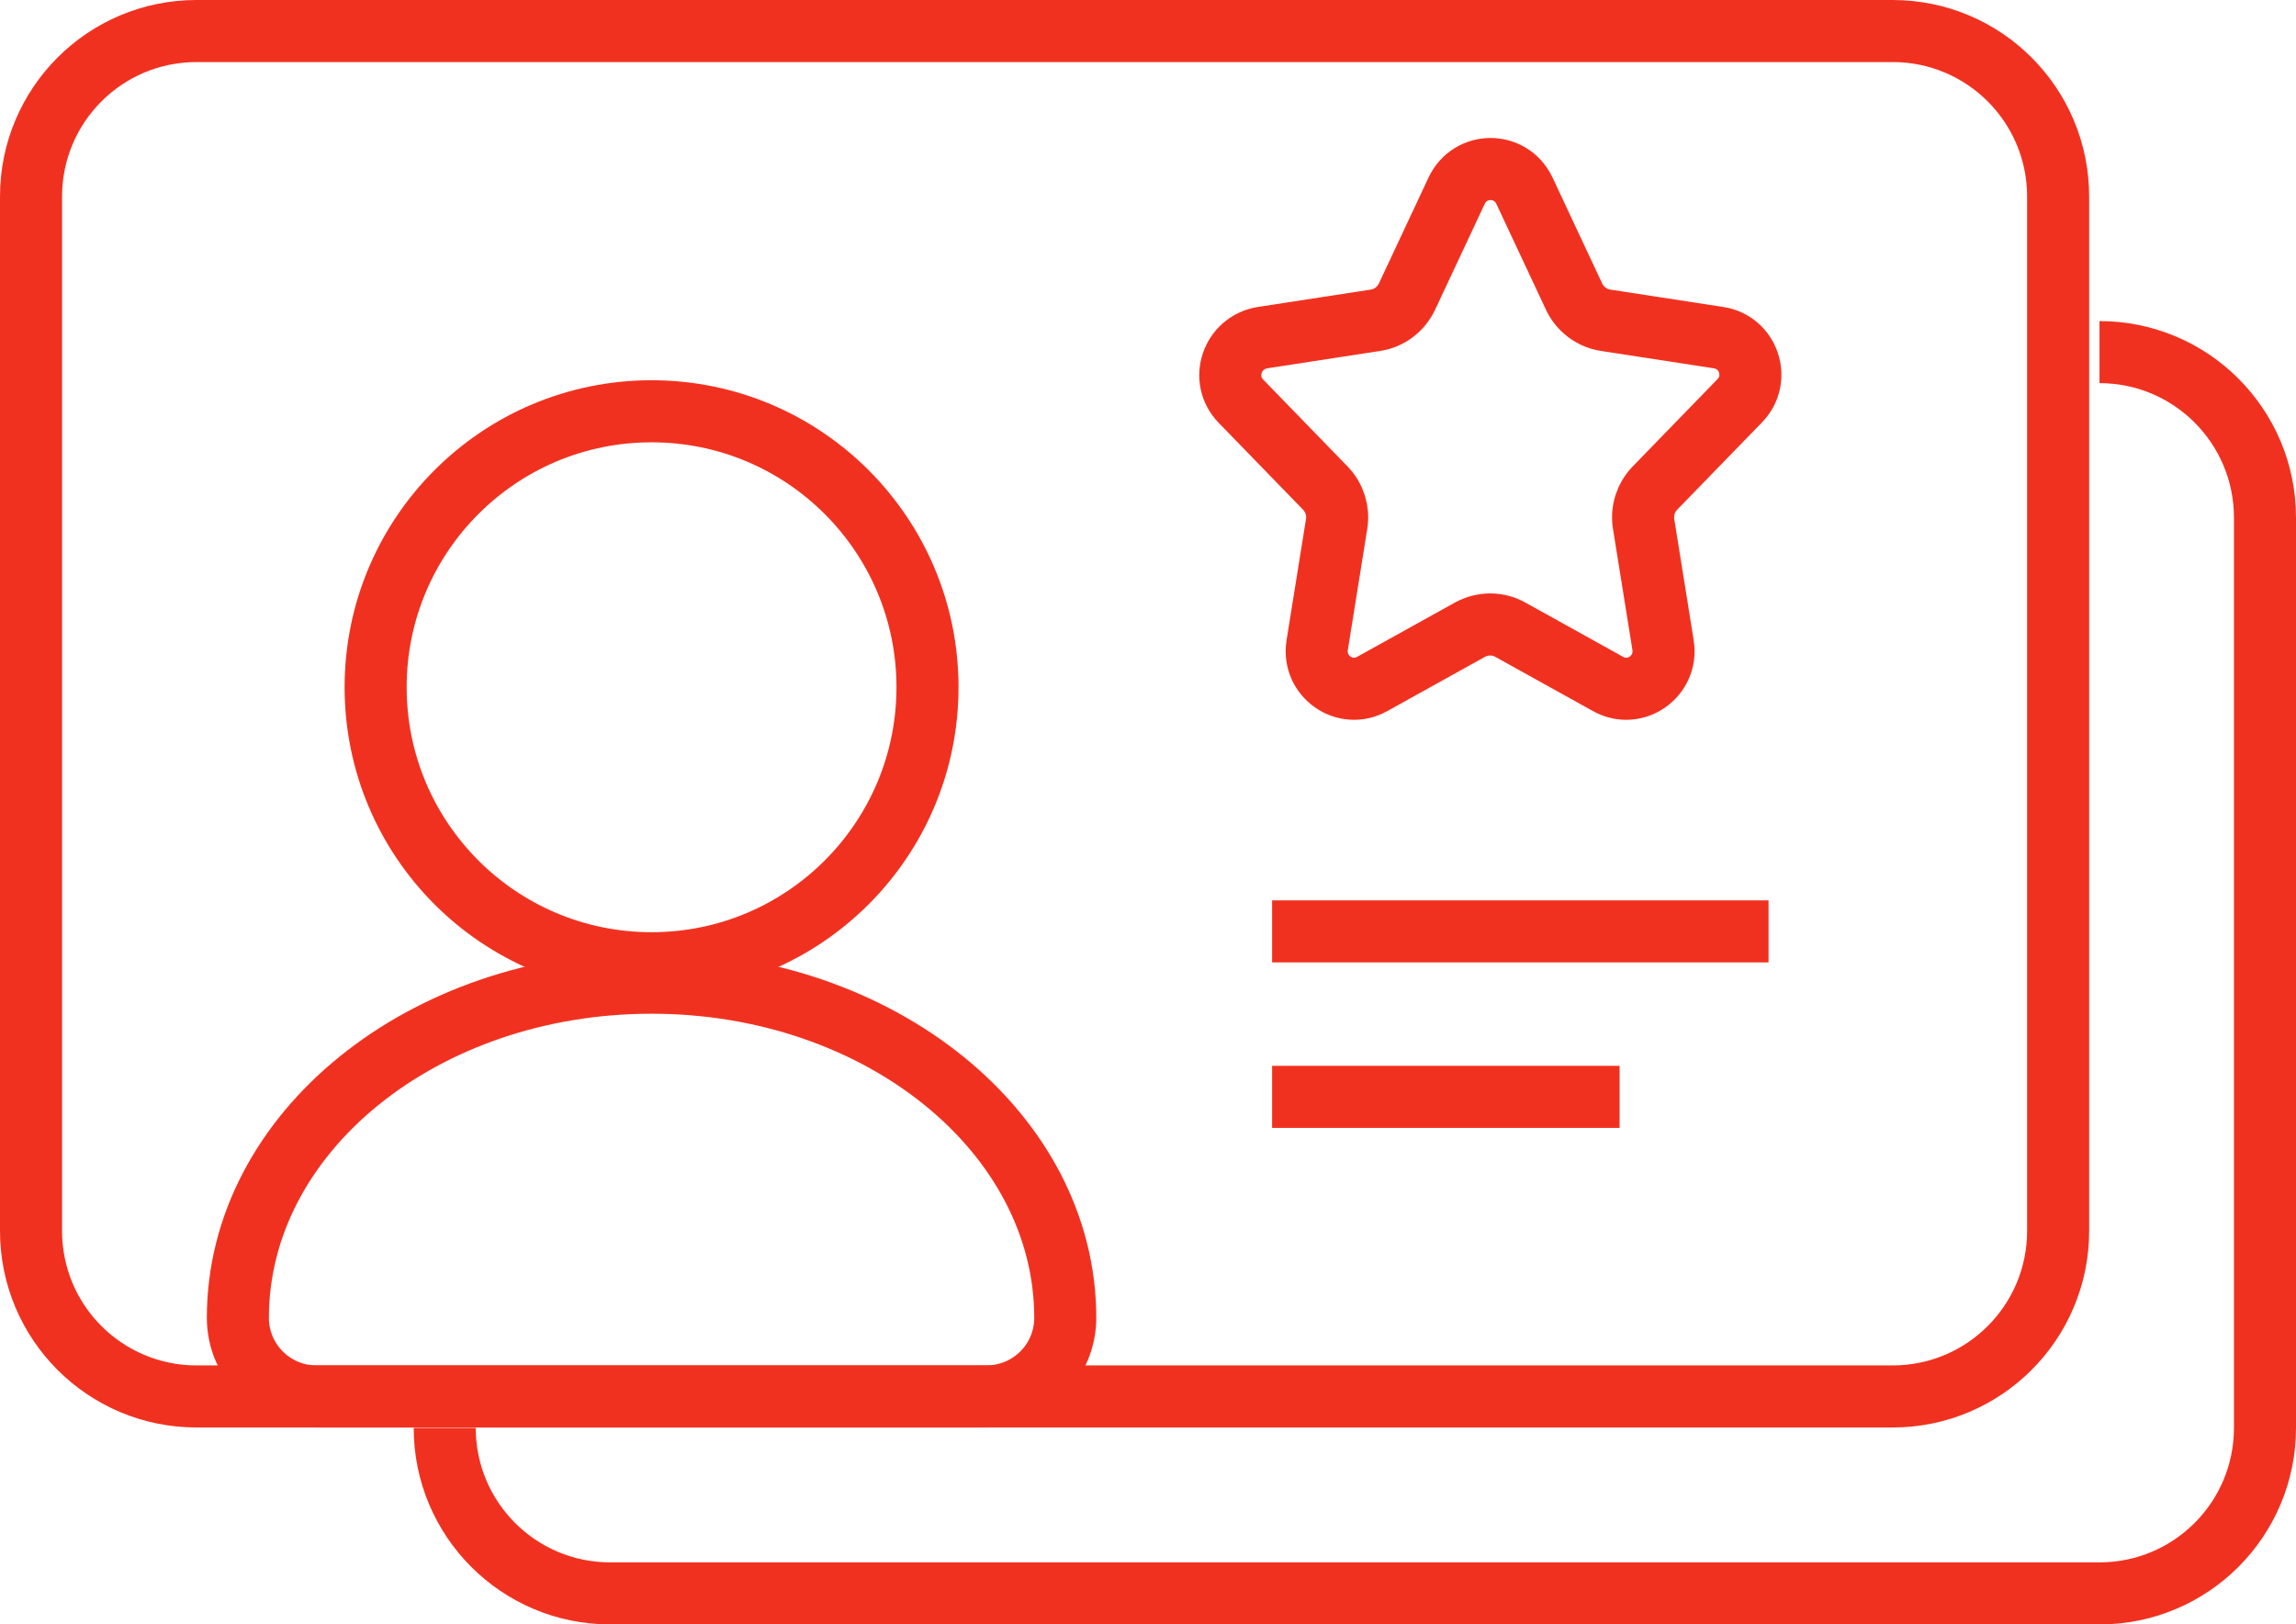
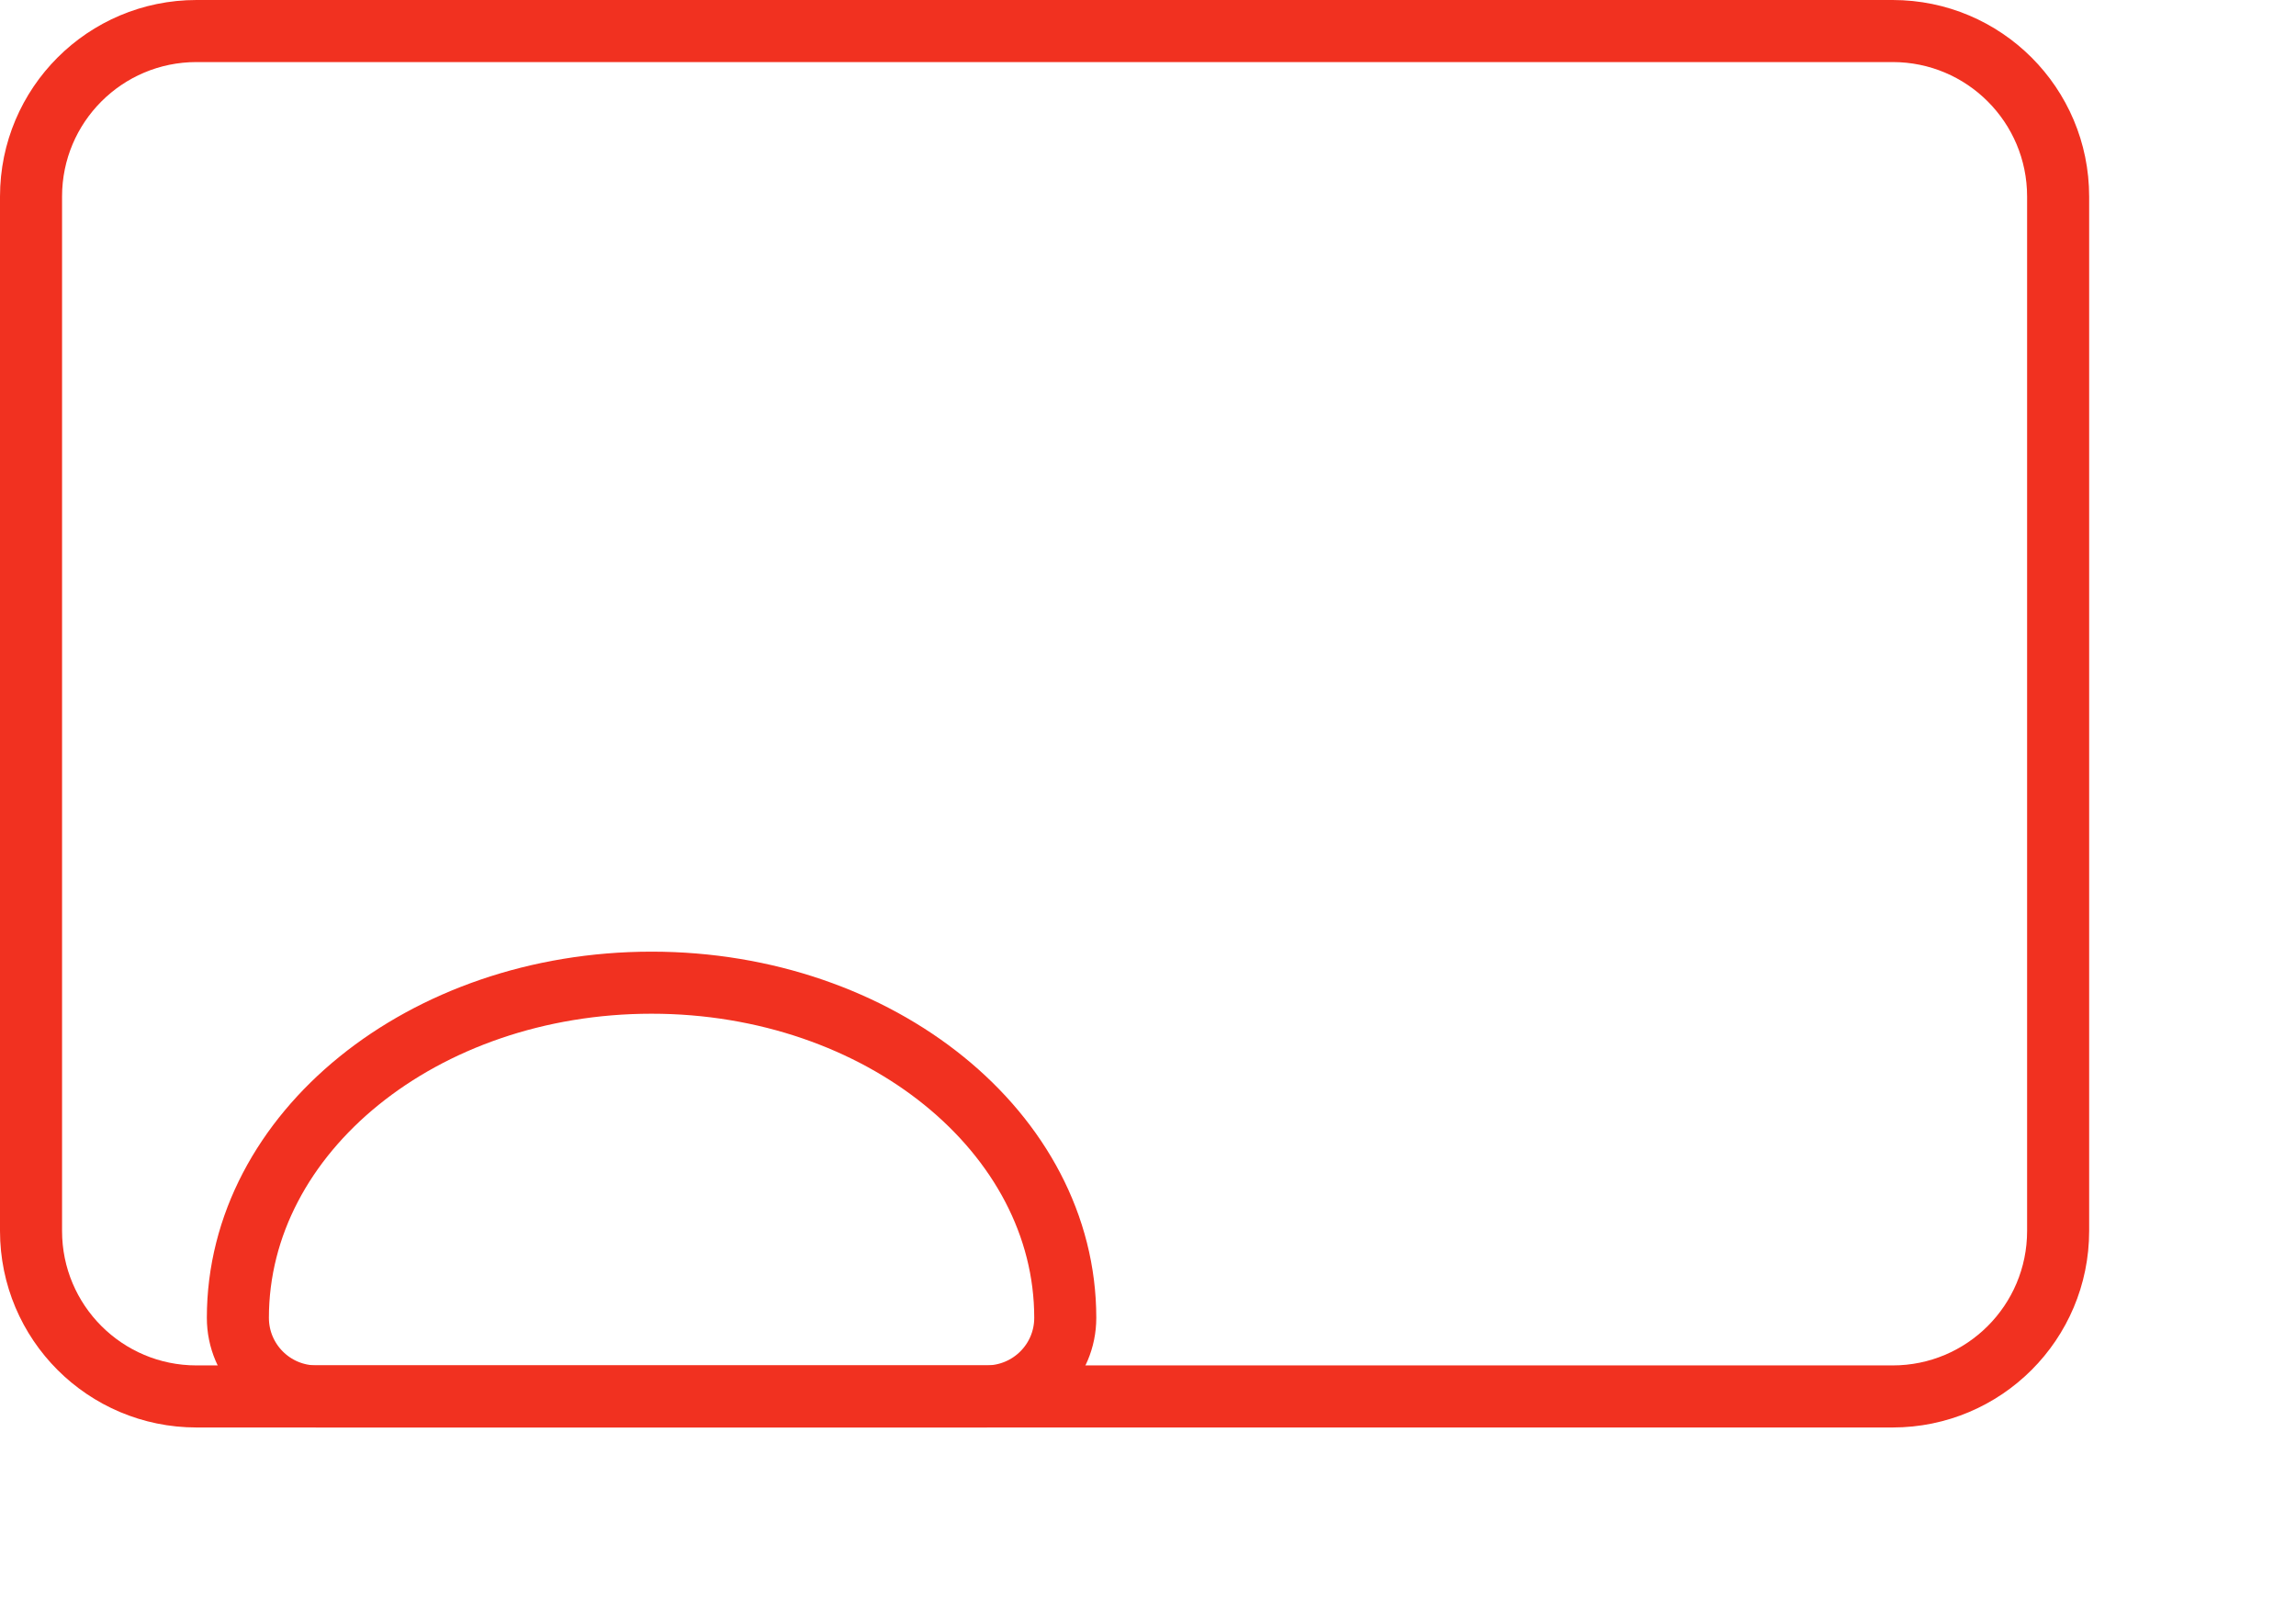
<svg xmlns="http://www.w3.org/2000/svg" xml:space="preserve" style="enable-background:new 0 0 55.5 39.26;" viewBox="0 0 55.5 39.26" y="0px" x="0px" id="Icons" version="1.1">
  <style type="text/css">
	.st0{fill:none;stroke:#f13120;stroke-width:1.5;stroke-linejoin:round;}
</style>
  <g>
-     <circle r="6.67" cy="16.61" cx="15.75" class="st0" />
    <path d="M25.75,31.85c0-4.47-4.48-8.1-10-8.1s-10,3.62-10,8.1l0,0c0,1.05,0.85,1.9,1.9,1.9h16.19   C24.9,33.75,25.75,32.9,25.75,31.85L25.75,31.85z" class="st0" />
  </g>
  <path d="M45.75,33.75h-41c-2.21,0-4-1.79-4-4v-25c0-2.21,1.79-4,4-4h41c2.21,0,4,1.79,4,4v25  C49.75,31.96,47.96,33.75,45.75,33.75z" class="st0" />
-   <path d="M50.75,8.51c2.21,0,4,1.79,4,4v22c0,2.21-1.79,4-4,4h-36c-2.21,0-4-1.79-4-4" class="st0" />
-   <path d="M35.53,15.22l-2.36,1.31c-0.66,0.37-1.45-0.19-1.33-0.94l0.47-2.93c0.05-0.31-0.05-0.63-0.27-0.86l-2.04-2.1  c-0.52-0.53-0.22-1.42,0.52-1.54l2.73-0.42c0.33-0.05,0.61-0.26,0.76-0.57l1.2-2.56c0.33-0.7,1.31-0.7,1.64,0l1.2,2.56  c0.14,0.3,0.43,0.52,0.76,0.57l2.73,0.42c0.73,0.11,1.03,1,0.51,1.53L40,11.8c-0.22,0.23-0.32,0.55-0.27,0.86l0.47,2.93  c0.12,0.75-0.67,1.31-1.33,0.94l-2.36-1.31C36.21,15.05,35.84,15.05,35.53,15.22z" class="st0" />
-   <line y2="22.51" x2="42.75" y1="22.51" x1="30.75" class="st0" />
-   <line y2="26.51" x2="39.15" y1="26.51" x1="30.75" class="st0" />
</svg>